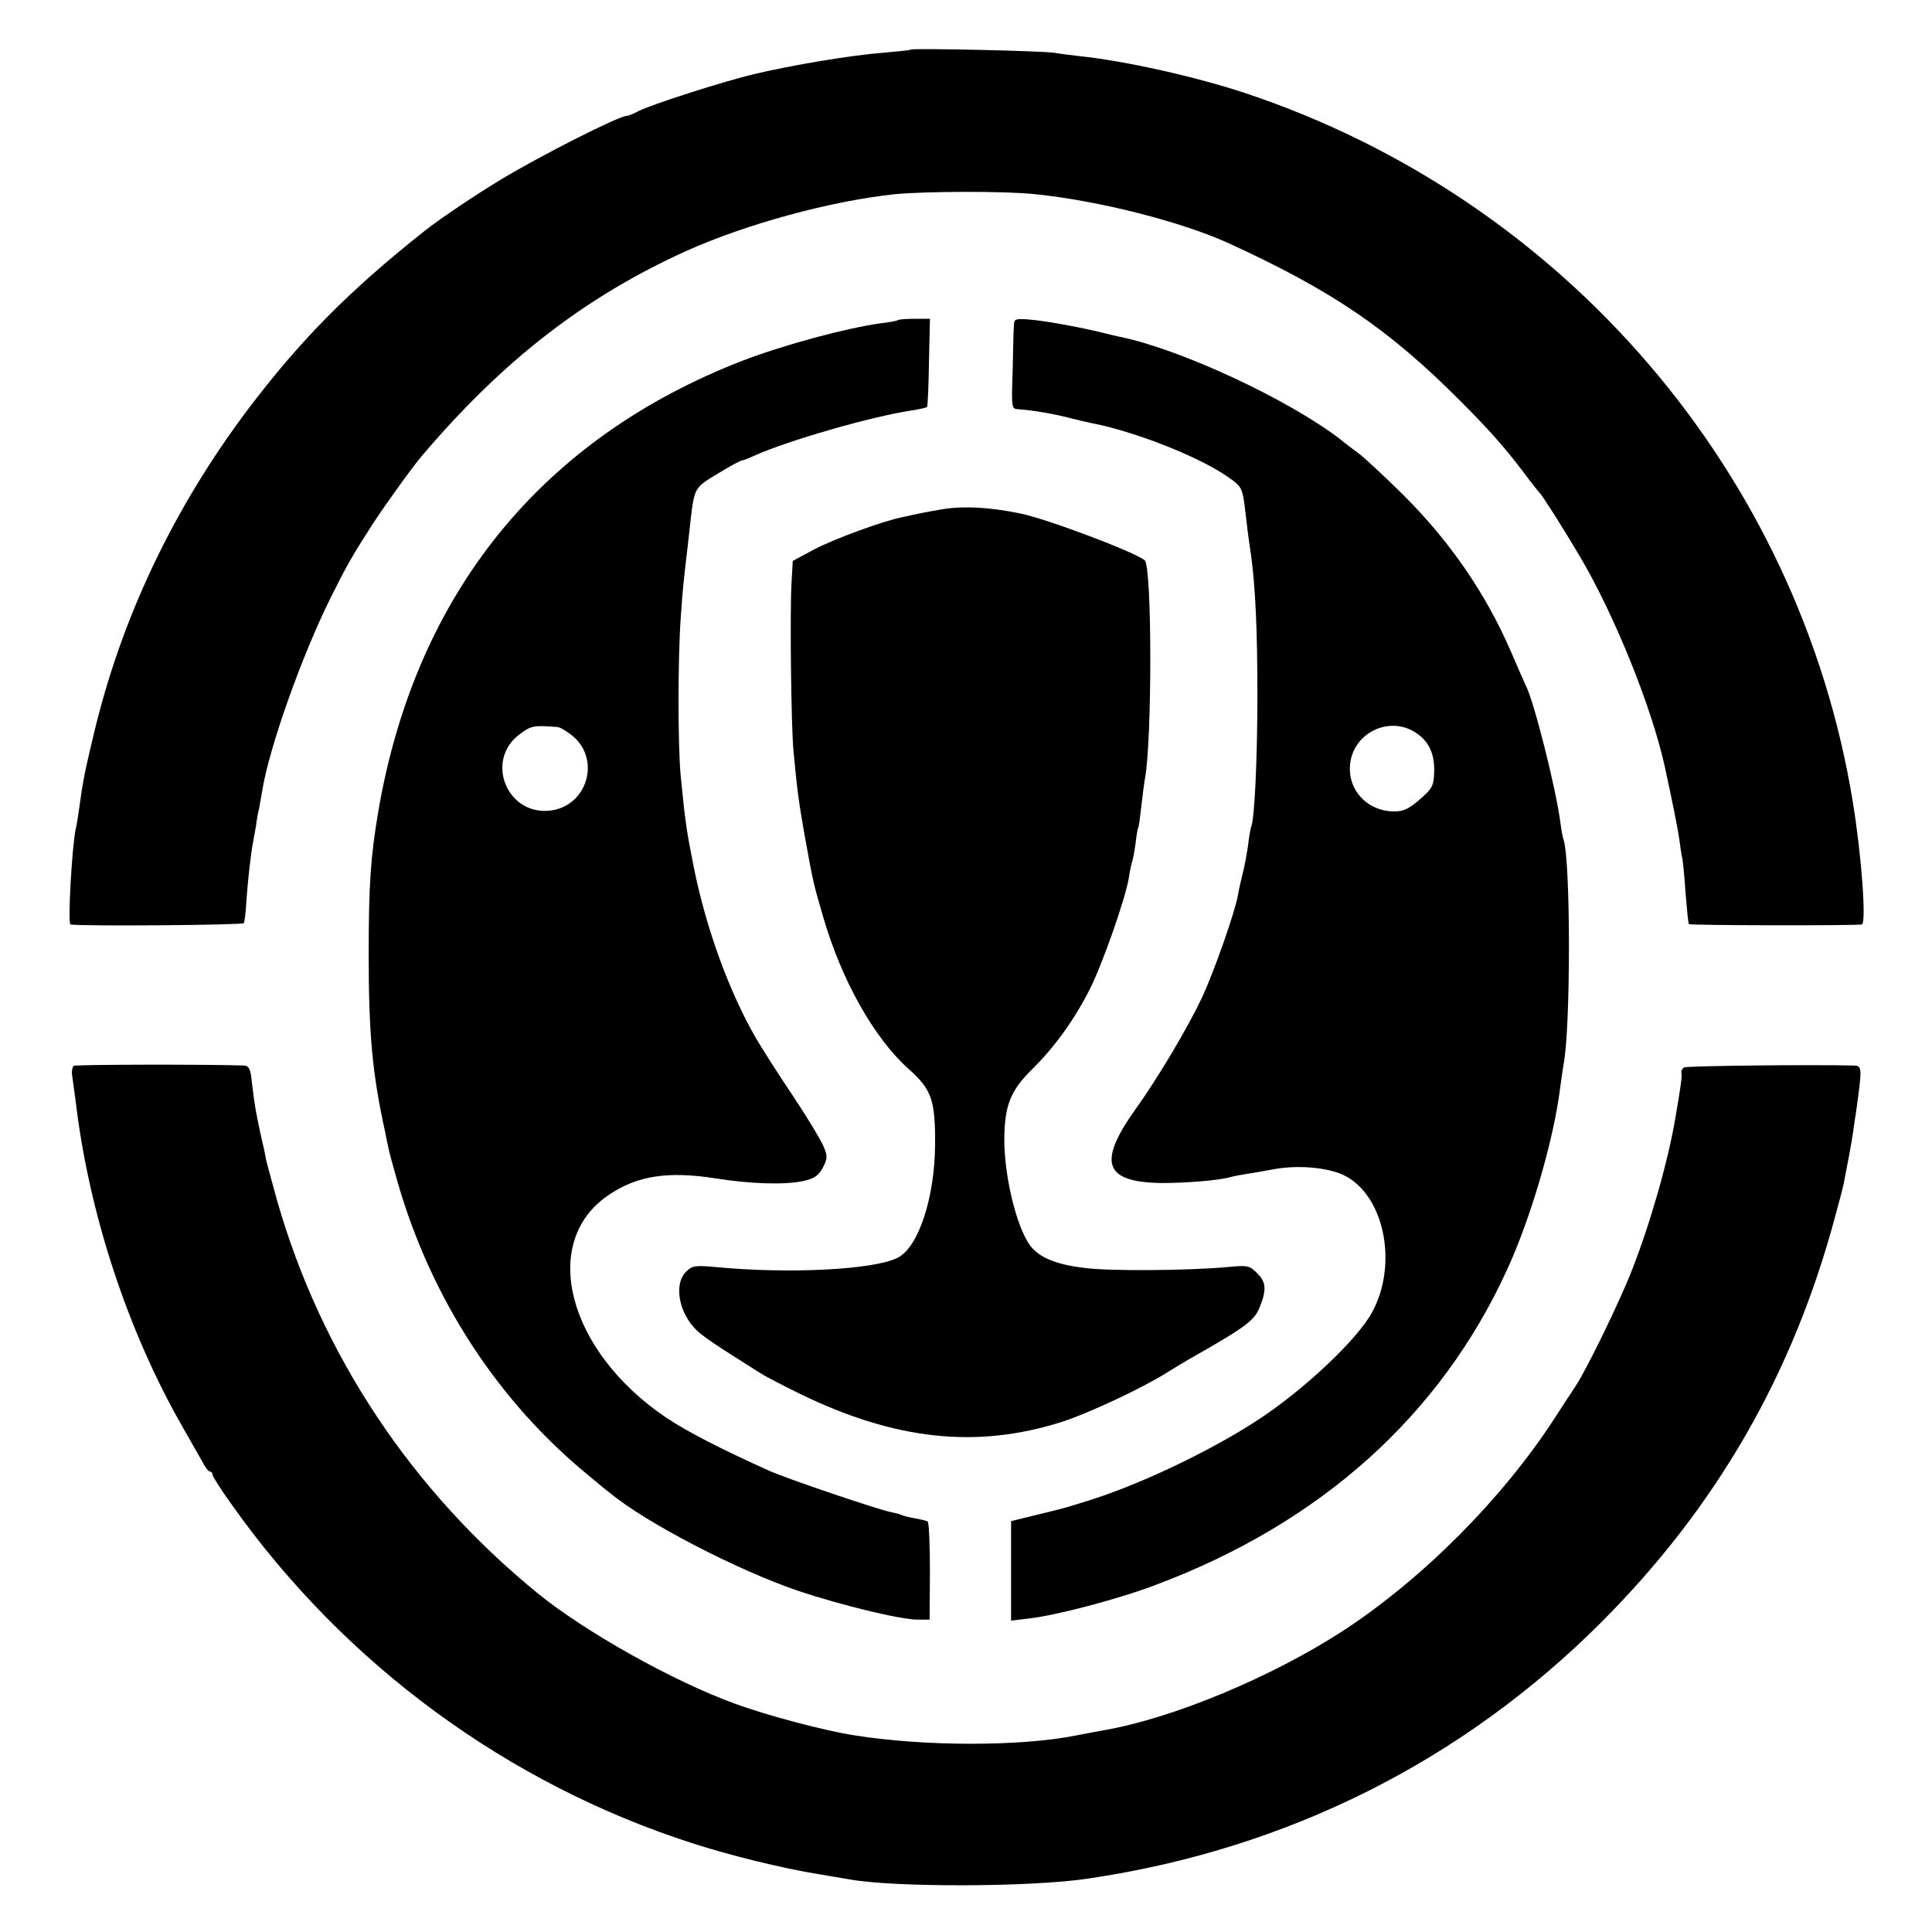
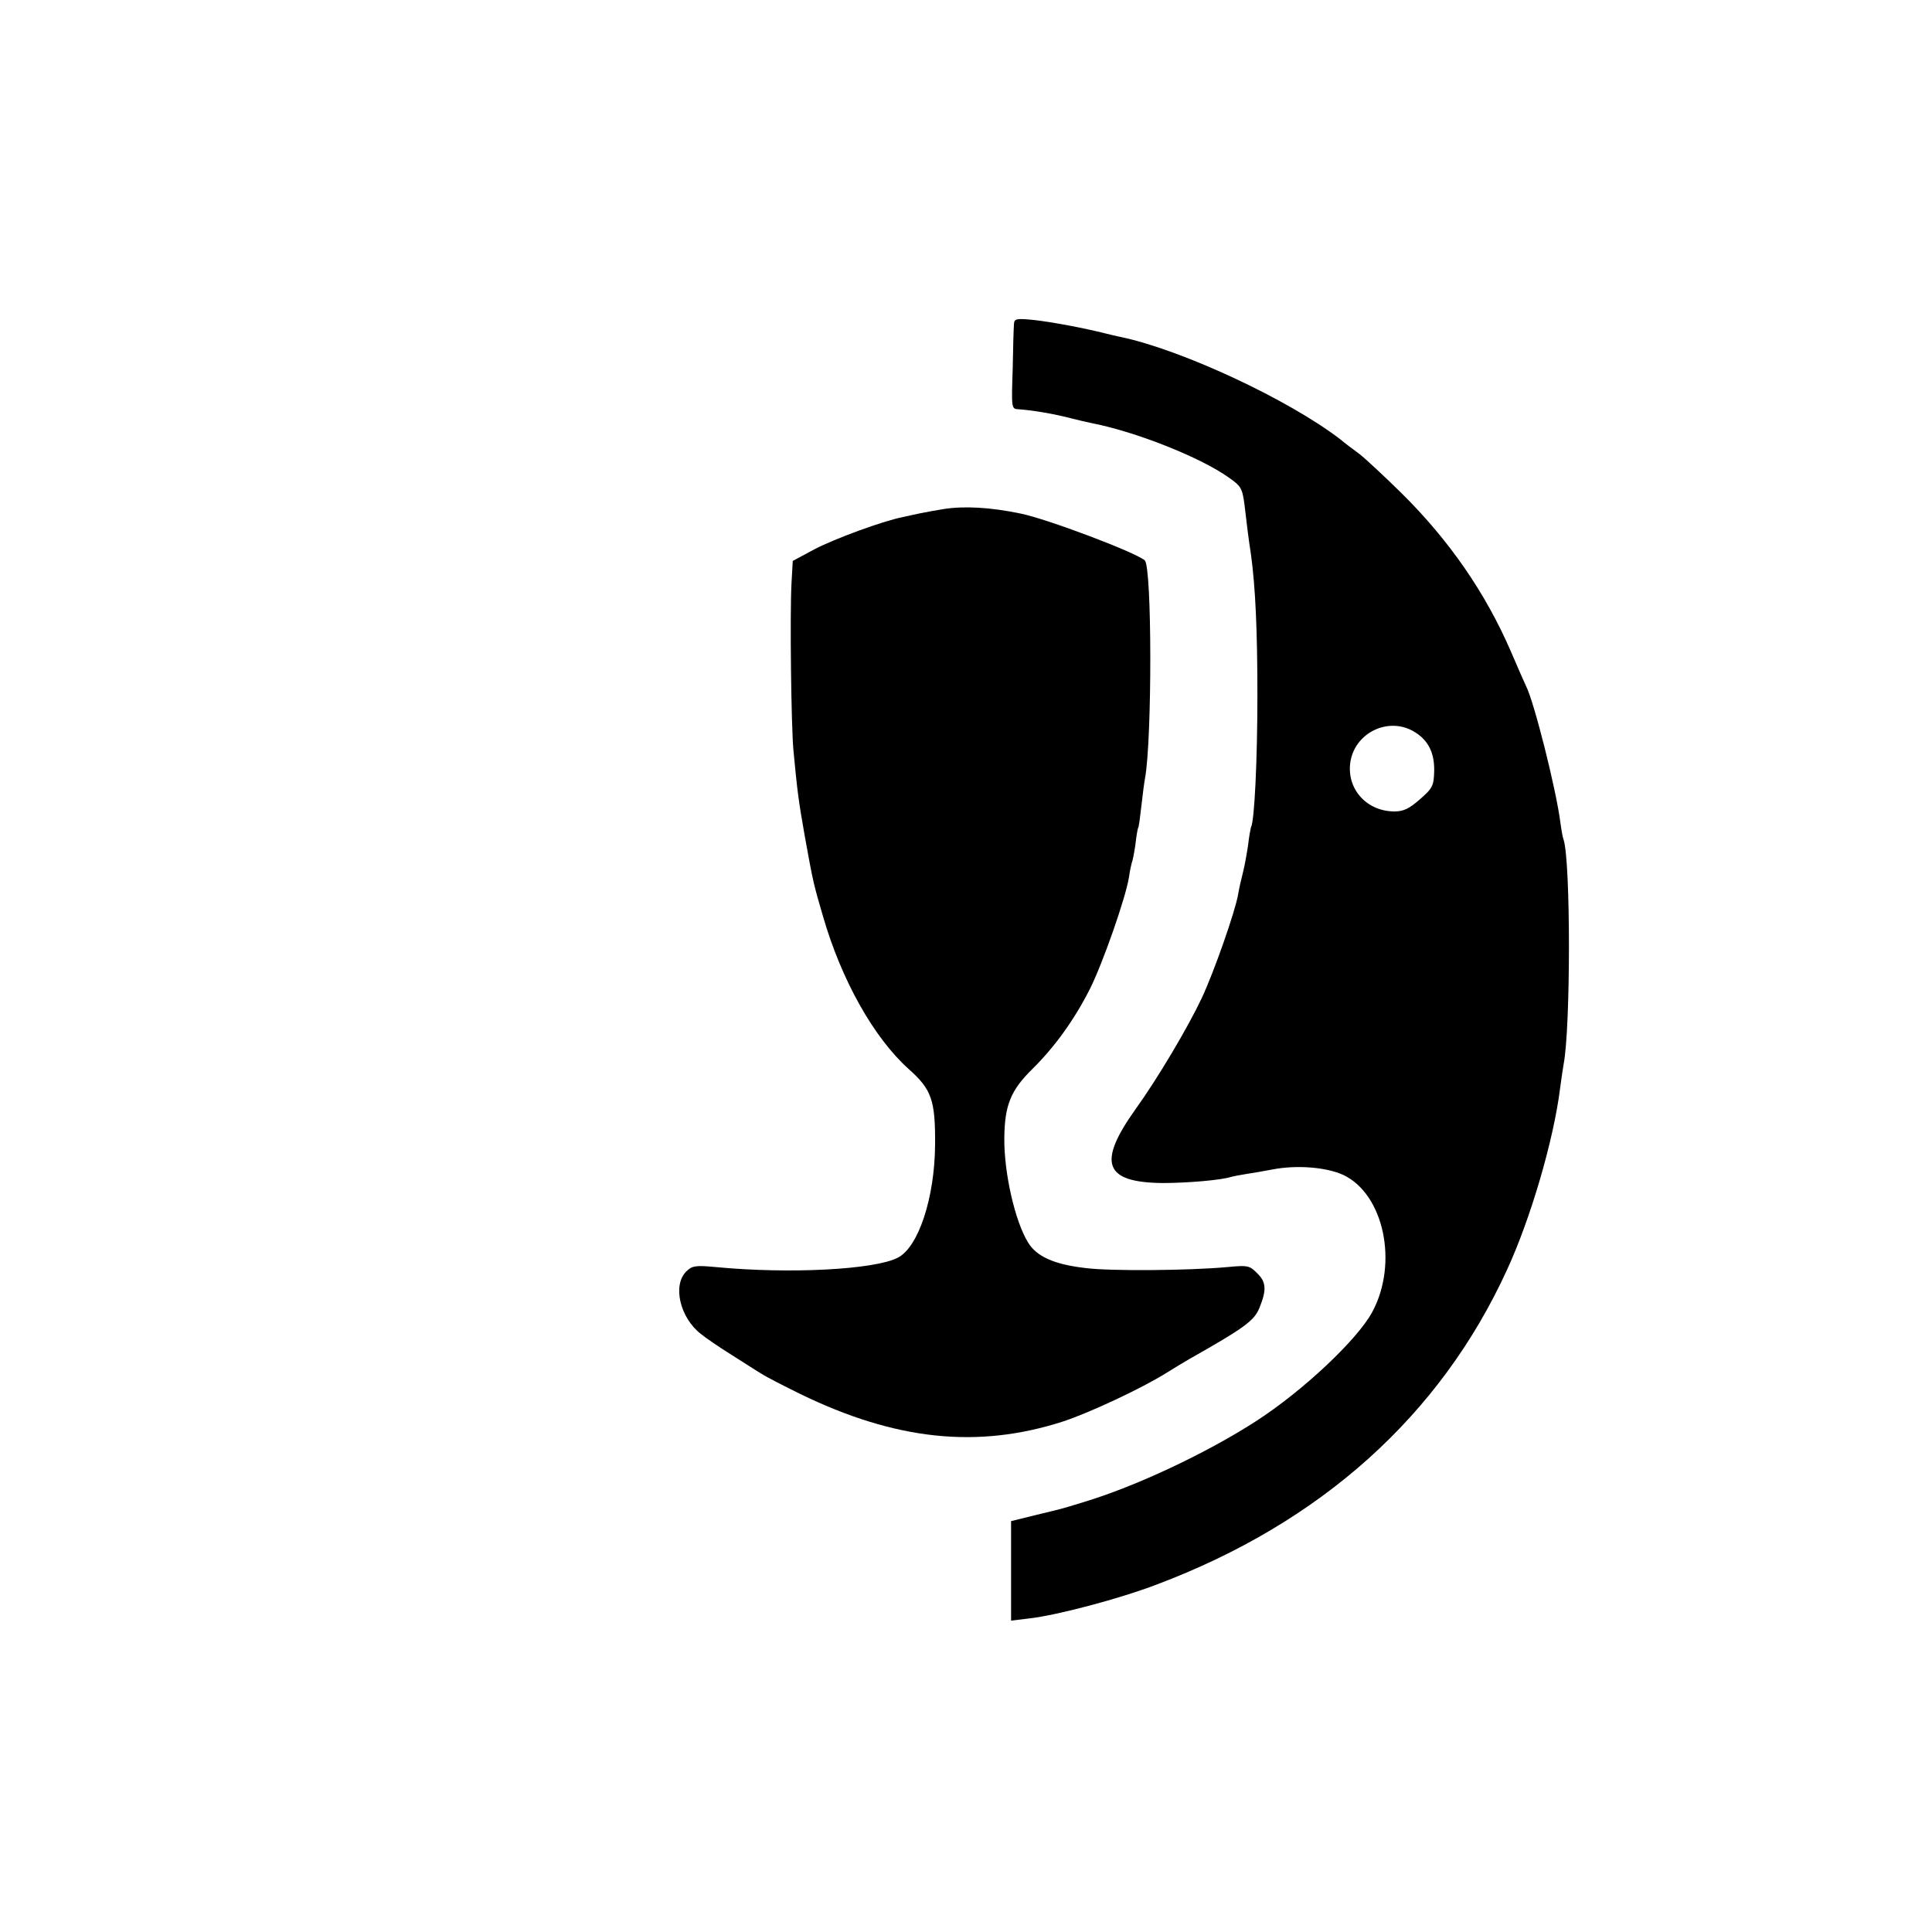
<svg xmlns="http://www.w3.org/2000/svg" version="1.0" width="600pt" height="600pt" viewBox="0 0 600 600" preserveAspectRatio="xMidYMid meet">
  <g transform="translate(0,600) scale(0.1,-0.1)" fill="#000000" stroke="none">
-     <path d="M2829 5846 c-2 -2 -42 -6 -89 -10 -99 -8 -280 -38 -397 -66 -98 -23 -321 -95 -360 -115 -15 -8 -32 -15 -37 -15 -24 0 -267 -123 -391 -198 -78 -47 -188 -121 -235 -158 -236 -187 -387 -340 -549 -554 -232 -308 -395 -650 -481 -1015 -27 -113 -33 -142 -45 -232 -3 -21 -7 -47 -10 -58 -12 -60 -25 -295 -16 -296 31 -6 534 -2 538 4 3 4 6 34 8 65 4 61 14 153 21 187 2 11 6 34 9 50 2 17 6 40 9 51 2 12 7 37 10 56 21 134 123 421 213 602 51 102 67 130 132 231 38 58 122 175 151 209 253 298 507 494 820 636 189 85 451 156 650 177 95 9 343 10 434 0 199 -20 456 -86 601 -152 321 -147 498 -267 720 -490 92 -92 140 -147 199 -225 22 -30 44 -57 47 -60 8 -7 73 -109 126 -199 107 -181 222 -466 263 -651 22 -102 40 -189 45 -225 3 -23 7 -51 10 -63 2 -12 7 -61 10 -110 4 -48 8 -89 10 -92 3 -4 513 -5 537 -1 15 2 -1 217 -28 381 -166 1019 -894 1869 -1884 2200 -153 51 -375 101 -520 116 -25 3 -58 7 -75 10 -35 6 -440 15 -446 10z" />
-     <path d="M2789 5006 c-2 -2 -26 -7 -54 -10 -108 -15 -297 -66 -426 -115 -627 -242 -1018 -724 -1134 -1400 -24 -142 -30 -226 -30 -446 0 -245 11 -368 51 -550 2 -11 6 -31 9 -44 2 -13 16 -64 30 -113 105 -363 312 -681 595 -912 25 -21 54 -45 65 -53 112 -93 395 -239 582 -303 135 -45 319 -90 374 -90 l36 0 1 150 c0 83 -3 152 -7 155 -4 2 -23 7 -41 10 -18 3 -36 8 -40 10 -3 2 -19 6 -33 9 -38 7 -318 102 -375 127 -145 65 -259 123 -324 167 -306 207 -393 544 -179 690 89 61 186 76 336 52 107 -17 213 -20 268 -8 35 7 48 16 62 41 15 29 16 36 2 68 -8 19 -50 89 -94 155 -44 65 -96 147 -116 181 -82 142 -154 339 -192 528 -24 120 -27 144 -41 285 -9 94 -9 364 0 490 6 90 9 116 21 218 3 23 7 63 10 90 12 97 12 98 84 141 37 23 71 41 75 41 4 0 22 7 39 15 102 46 364 122 487 140 25 4 47 9 49 11 2 2 5 65 6 139 l3 135 -47 0 c-26 0 -50 -2 -52 -4z m-1057 -1264 c9 -1 30 -14 47 -28 87 -73 45 -216 -68 -231 -136 -18 -207 155 -97 237 36 27 45 28 118 22z" />
    <path d="M3149 4994 c-1 -11 -3 -74 -4 -141 -4 -121 -4 -123 18 -124 44 -3 110 -14 167 -29 19 -5 46 -11 60 -14 135 -26 338 -106 426 -169 39 -27 42 -34 49 -85 7 -61 12 -102 20 -154 14 -102 20 -238 20 -438 0 -196 -9 -392 -20 -409 -1 -4 -6 -28 -9 -56 -4 -27 -11 -66 -16 -85 -5 -19 -12 -50 -15 -68 -9 -53 -75 -241 -113 -322 -43 -91 -136 -248 -205 -344 -120 -168 -98 -228 83 -230 77 0 183 9 213 19 7 2 28 6 47 9 19 3 56 9 81 14 77 15 169 7 221 -17 126 -60 171 -274 90 -425 -46 -86 -216 -246 -362 -340 -155 -100 -375 -203 -535 -251 -74 -23 -66 -20 -152 -41 l-73 -18 0 -154 0 -155 58 7 c86 10 279 61 394 105 510 192 881 525 1088 977 73 158 145 403 165 564 4 30 9 64 11 75 22 114 22 629 0 697 -3 7 -7 31 -10 53 -13 103 -82 377 -107 425 -4 8 -25 56 -46 105 -79 183 -192 347 -342 495 -53 52 -111 106 -129 120 -19 14 -46 34 -60 46 -160 123 -494 279 -684 318 -13 3 -32 7 -43 10 -71 18 -169 36 -222 42 -57 6 -63 4 -64 -12z m1247 -1269 c41 -26 59 -65 58 -119 -1 -46 -5 -54 -44 -88 -33 -29 -51 -38 -79 -38 -85 0 -147 67 -138 148 11 97 122 150 203 97z" />
    <path d="M2930 4419 c-25 -4 -57 -10 -72 -13 -16 -3 -40 -9 -55 -12 -61 -12 -211 -67 -274 -100 l-67 -36 -4 -71 c-5 -97 -1 -437 6 -516 12 -128 16 -158 35 -266 27 -150 28 -151 57 -251 57 -197 157 -376 266 -474 71 -63 83 -96 82 -235 -1 -163 -51 -318 -116 -351 -72 -37 -335 -51 -565 -29 -64 6 -74 4 -92 -14 -43 -43 -19 -144 46 -194 13 -11 57 -41 97 -66 40 -25 81 -52 92 -58 10 -7 64 -35 119 -62 296 -144 550 -171 815 -86 83 27 245 103 322 151 22 14 54 33 71 43 175 99 203 120 219 161 22 54 20 79 -7 105 -24 25 -30 26 -93 20 -120 -11 -365 -13 -441 -3 -97 11 -152 36 -178 79 -41 66 -75 217 -74 324 1 103 20 149 87 215 70 69 131 154 179 249 40 80 111 283 121 346 3 22 8 43 9 46 2 3 7 28 11 55 3 27 7 51 9 54 2 3 6 34 10 70 4 36 9 73 11 83 22 119 22 658 -1 677 -32 26 -302 128 -385 145 -96 20 -176 24 -240 14z" />
-     <path d="M229 2690 c-4 -3 -7 -17 -5 -30 2 -14 7 -50 11 -80 41 -348 162 -716 334 -1015 22 -38 48 -85 58 -102 9 -18 20 -33 25 -33 4 0 8 -4 8 -10 0 -5 28 -49 62 -96 350 -493 853 -863 1427 -1048 121 -39 276 -77 391 -96 41 -7 84 -14 95 -16 137 -26 568 -25 745 2 617 91 1163 365 1595 798 357 358 594 770 725 1261 12 44 24 89 26 100 9 45 27 141 29 160 2 11 5 38 9 60 20 146 20 145 -11 146 -128 3 -515 -1 -523 -6 -6 -4 -10 -12 -8 -18 2 -11 -2 -39 -18 -133 -22 -135 -79 -334 -136 -479 -40 -102 -144 -315 -177 -363 -10 -15 -39 -59 -64 -98 -162 -249 -406 -494 -652 -656 -224 -146 -533 -275 -750 -312 -16 -3 -55 -10 -85 -16 -171 -34 -470 -34 -688 1 -90 14 -273 62 -372 99 -190 69 -464 223 -609 341 -393 320 -673 742 -810 1219 -16 58 -32 116 -35 130 -2 14 -9 45 -15 70 -15 69 -21 100 -28 163 -5 49 -9 57 -27 58 -127 4 -520 3 -527 -1z" />
  </g>
</svg>